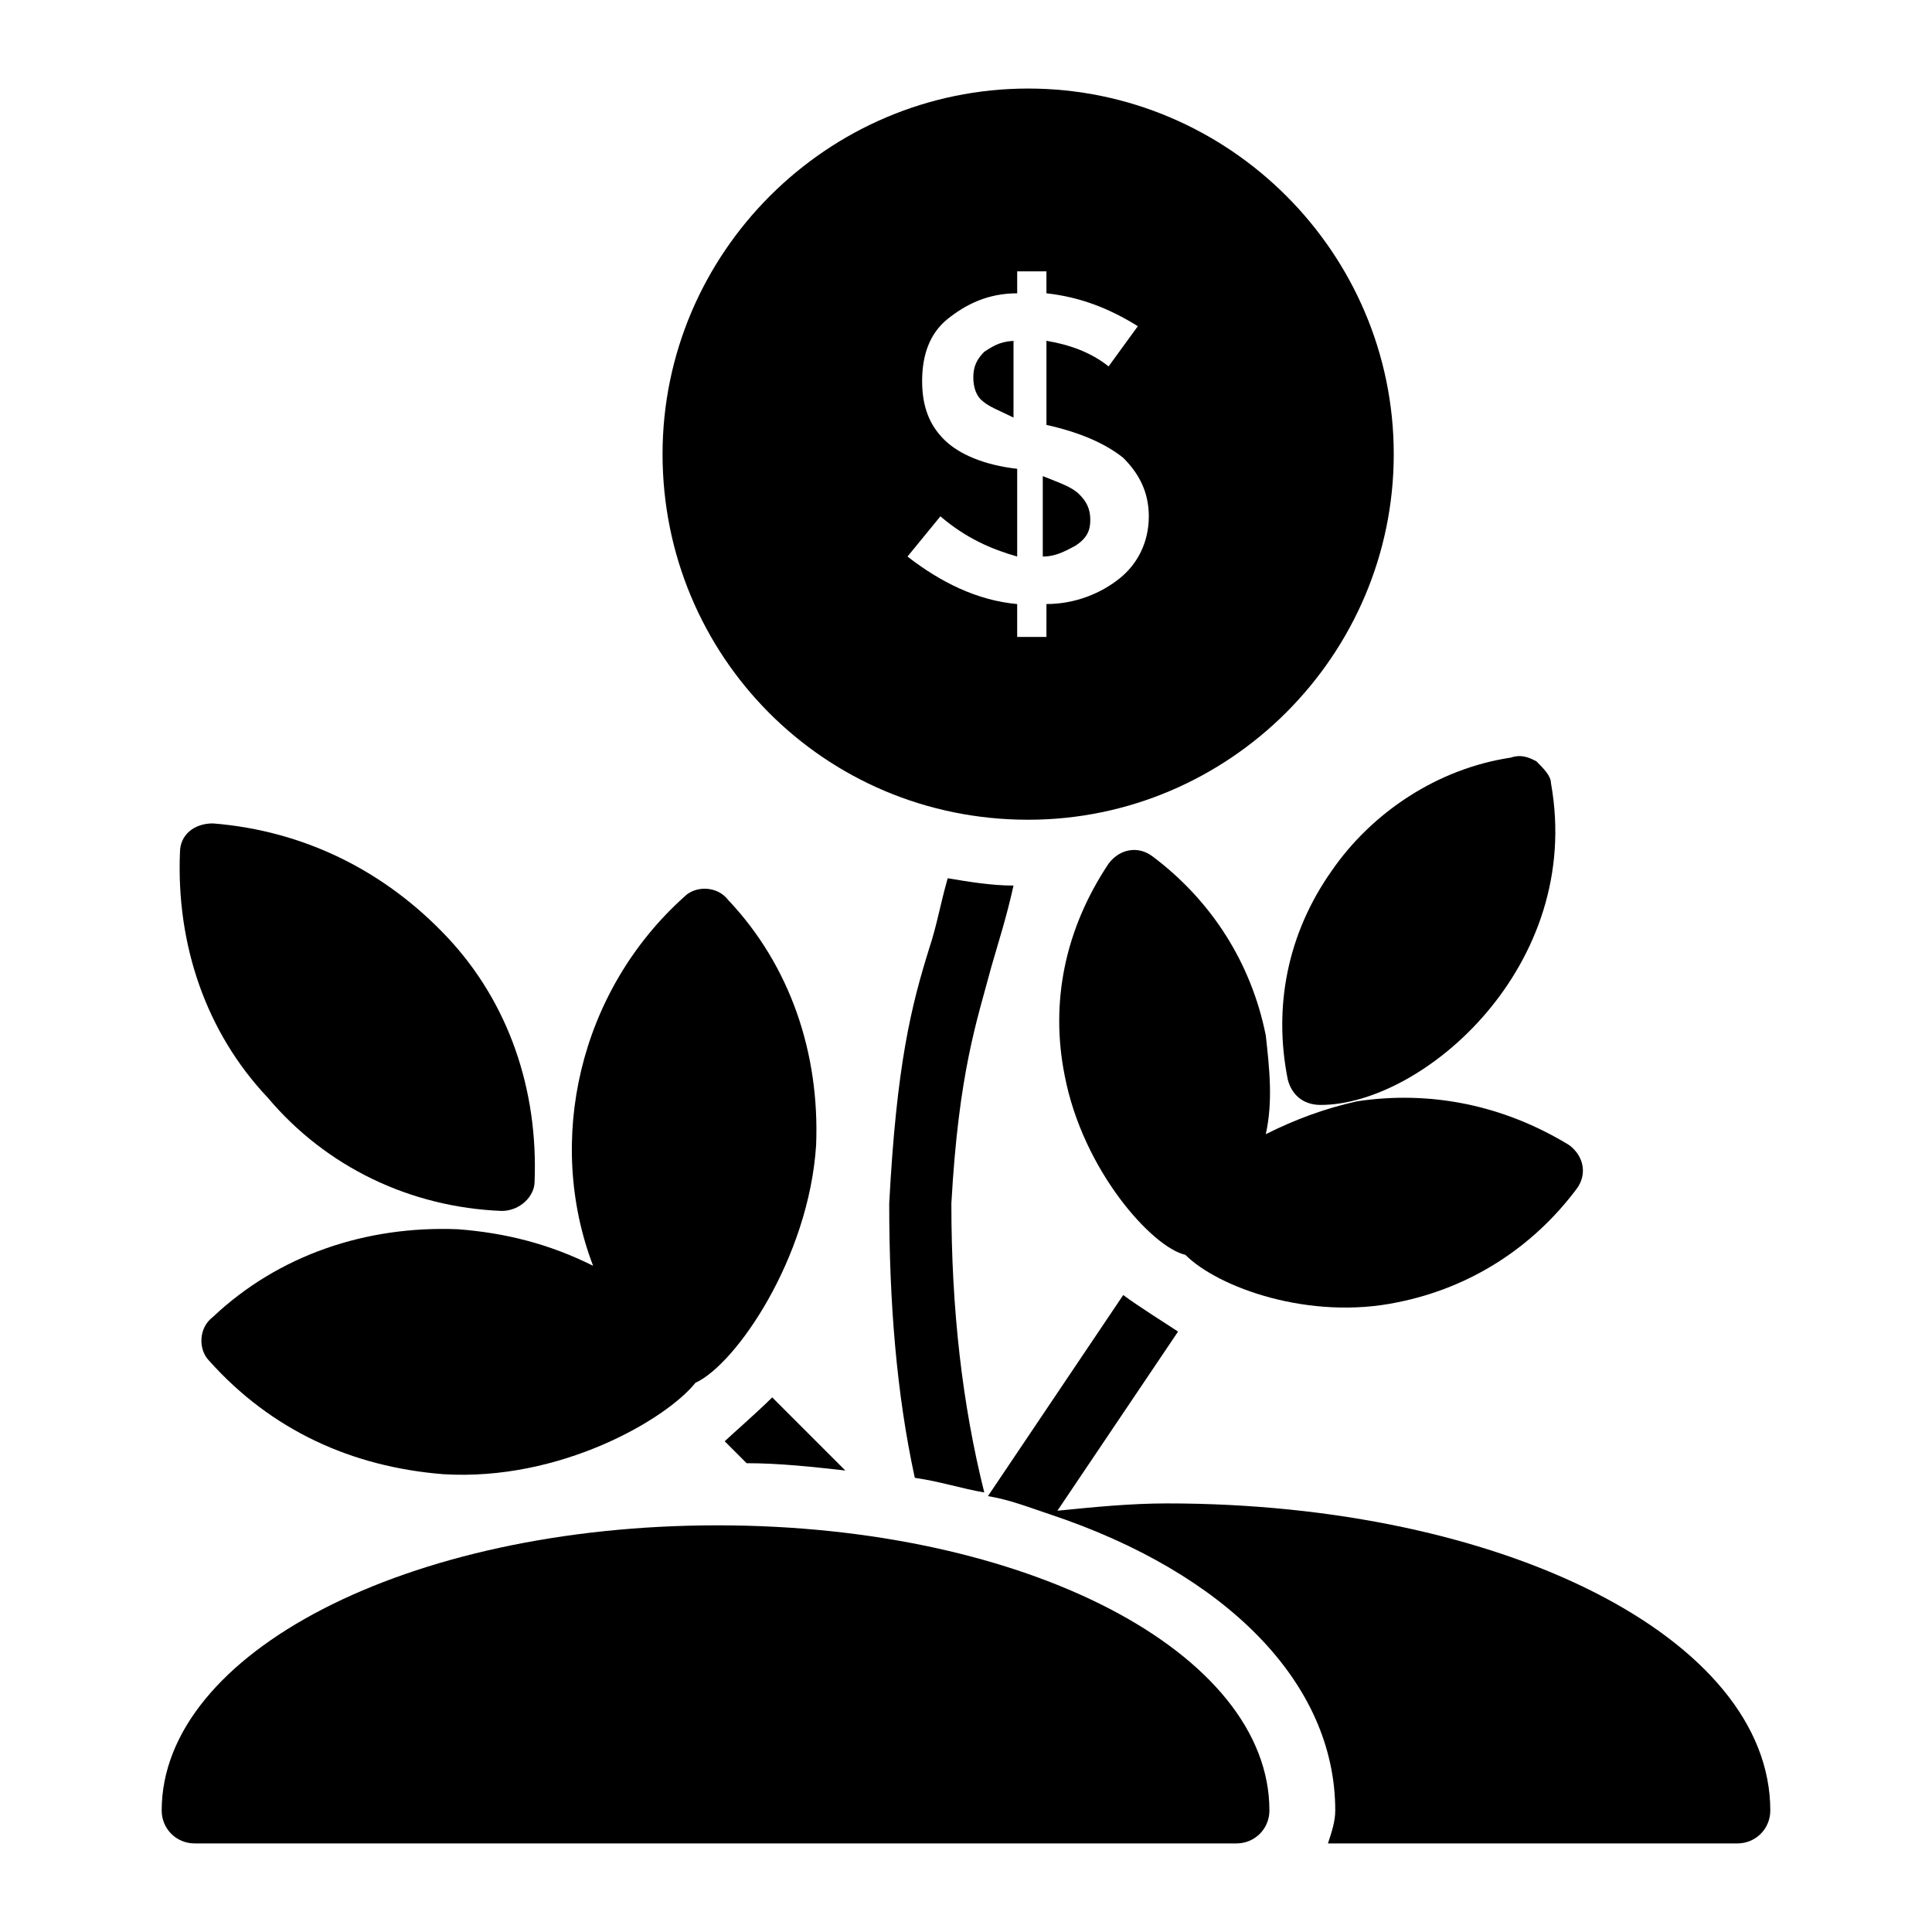
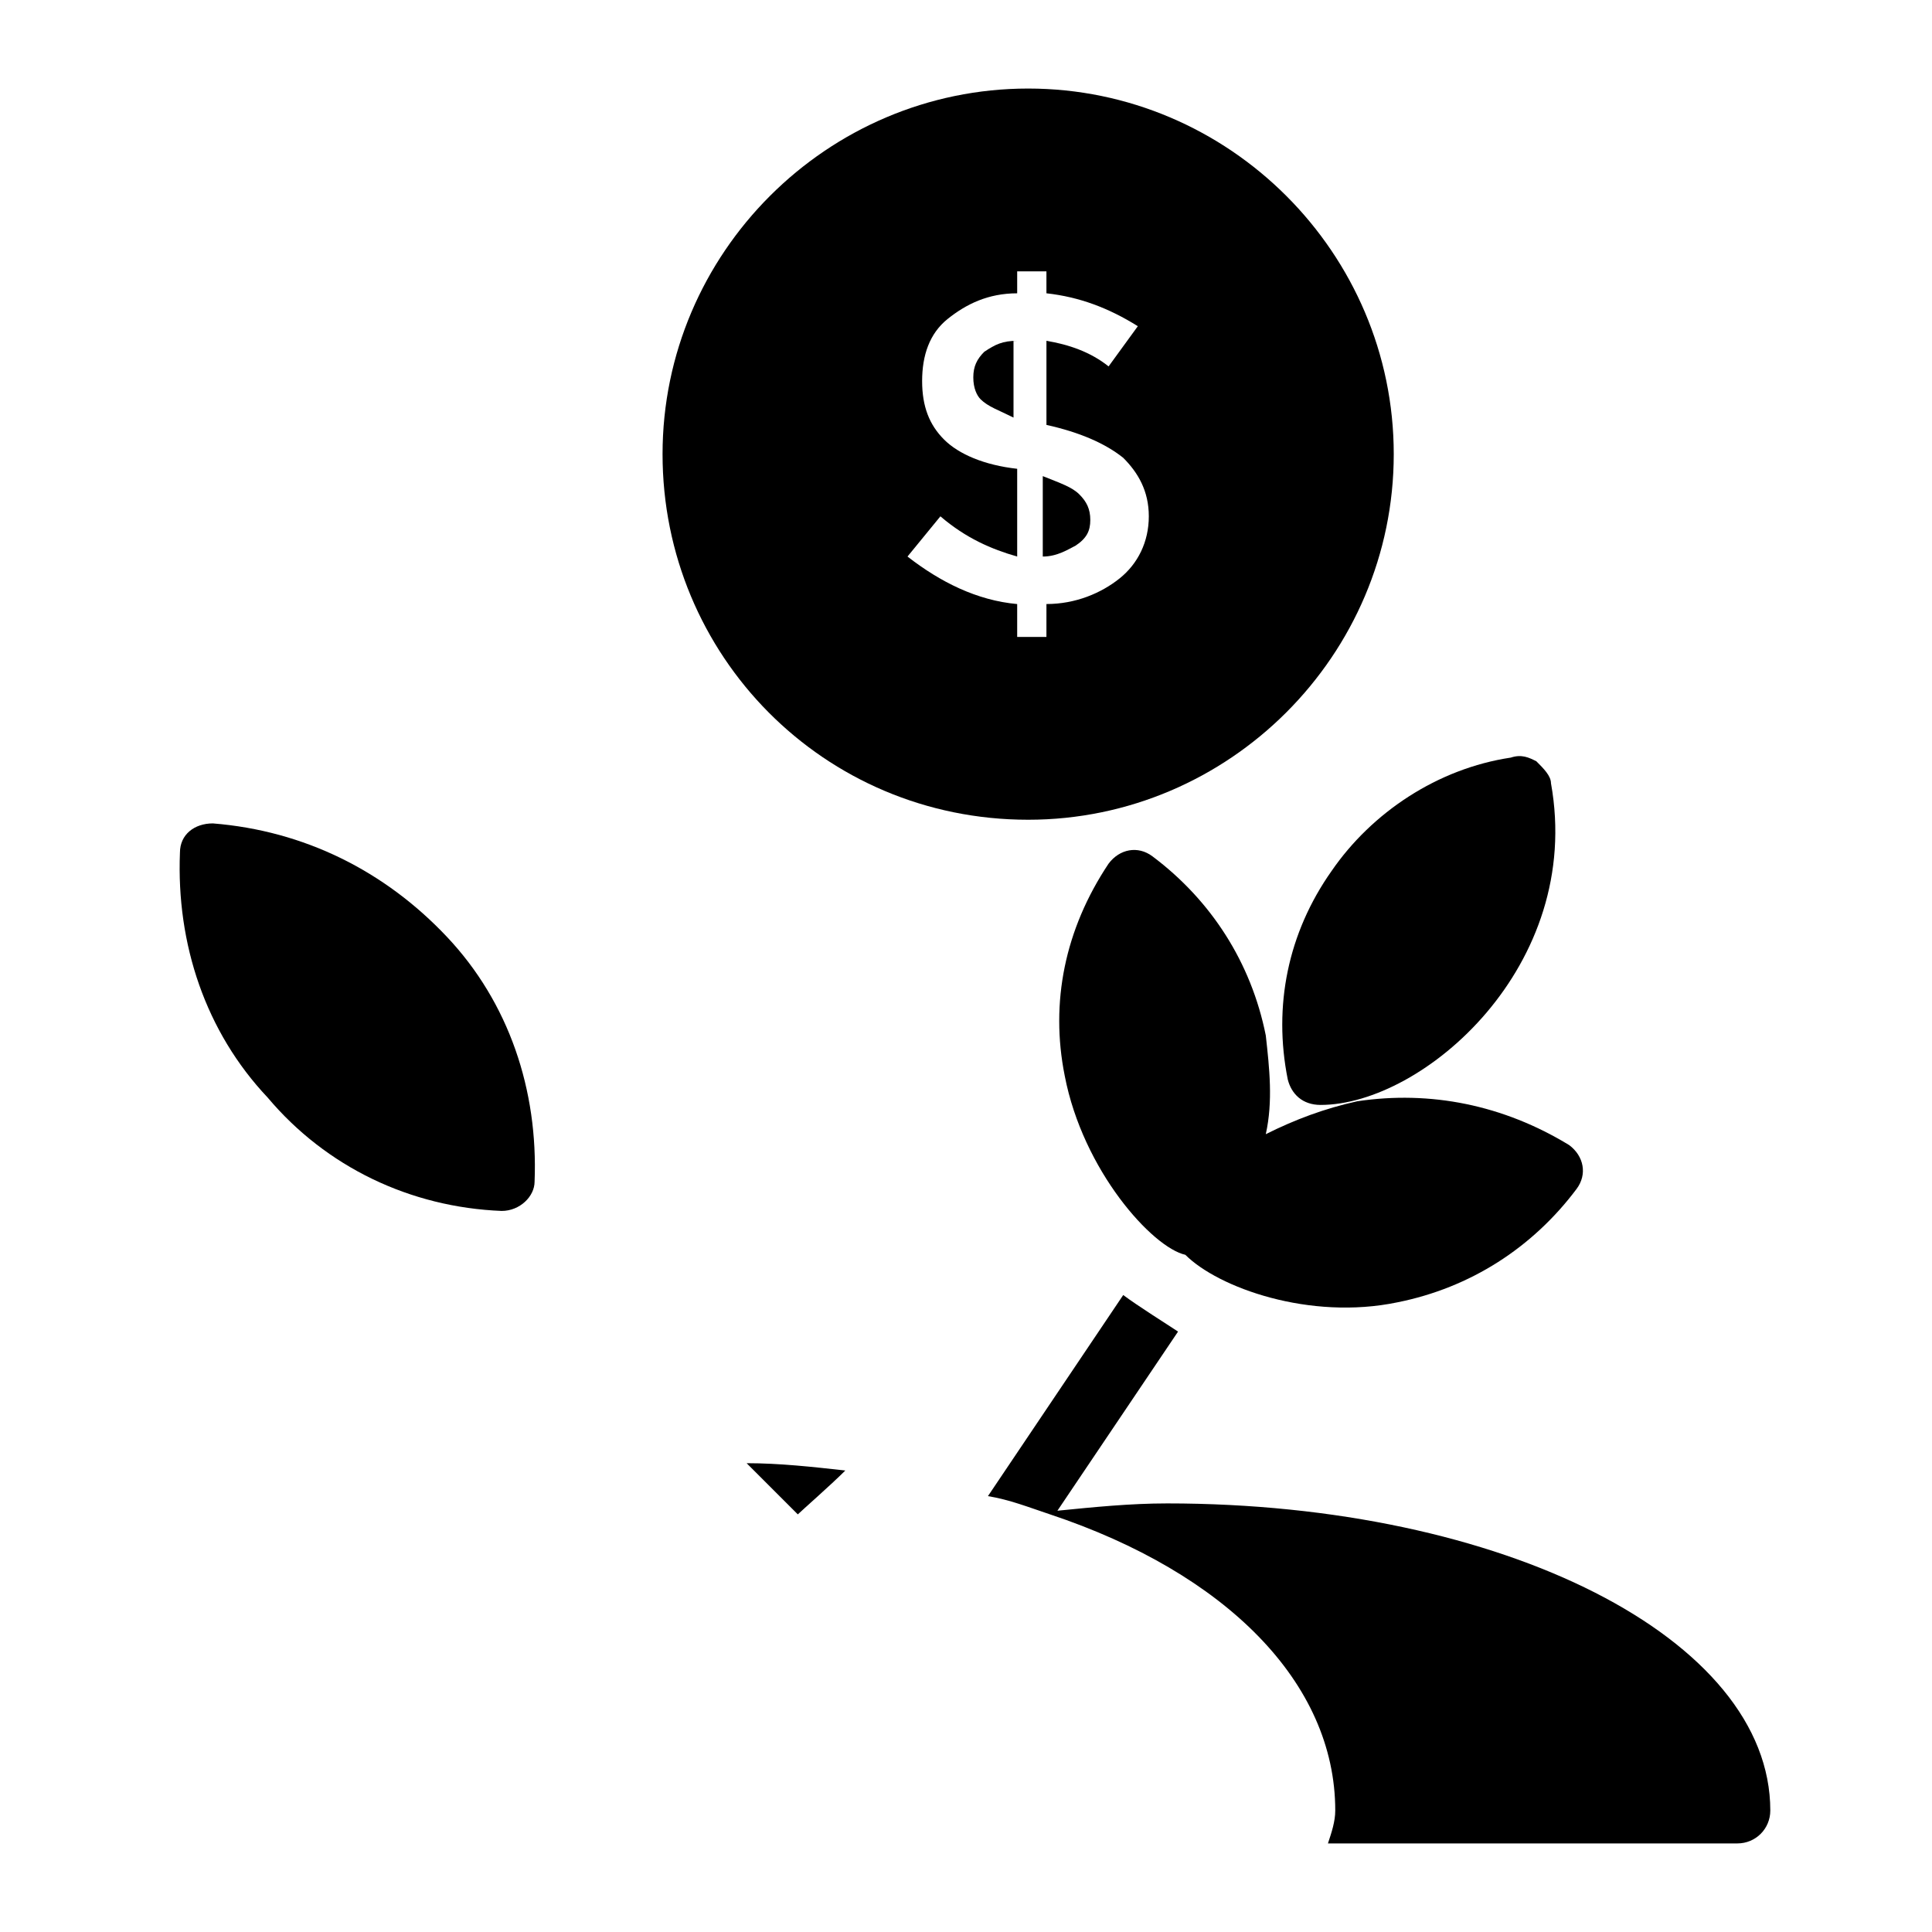
<svg xmlns="http://www.w3.org/2000/svg" fill="#000000" width="800px" height="800px" version="1.1" viewBox="144 144 512 512">
  <g>
    <path d="m453.29 542.42c-9.688 0-19.379 0.969-29.066 1.938l31.973-47.473c-2.906-1.938-10.656-6.781-14.531-9.688l-35.848 53.289c5.812 0.969 10.656 2.906 16.469 4.844 46.504 15.5 75.57 44.566 75.57 78.477 0 2.906-0.969 5.812-1.938 8.719h108.51c4.844 0 8.719-3.875 8.719-8.719 0.004-45.539-70.723-81.387-159.86-81.387z" />
    <path d="m276.95 464.91c4.844 0 8.719-3.875 8.719-7.75 0.969-24.223-6.781-47.473-23.254-64.914-16.469-17.441-37.785-28.098-62.008-30.035-4.844 0-8.719 2.906-8.719 7.75-0.969 24.223 6.781 47.473 23.254 64.914 15.5 18.406 37.785 29.066 62.008 30.035z" />
-     <path d="m265.33 469.76c-24.223-0.969-47.473 6.781-64.914 23.254-3.879 2.906-3.879 8.719-0.969 11.625 16.469 18.41 37.785 28.098 62.008 30.035 31.004 1.938 59.102-14.531 66.852-24.223 10.656-4.844 30.035-32.941 31.973-62.977 0.969-24.223-6.781-47.473-23.254-64.914-2.906-3.875-8.719-3.875-11.625-0.969-28.098 25.191-36.816 64.914-24.223 97.855-11.629-5.812-23.254-8.719-35.848-9.688z" />
-     <path d="m406.78 400c1.938-6.781 3.875-12.594 5.812-21.316-5.812 0-11.625-0.969-17.441-1.938-1.938 6.781-2.906 12.594-4.844 18.41-4.844 15.5-8.719 31.004-10.656 67.82 0 26.16 1.938 50.383 6.781 72.664 6.781 0.969 12.594 2.906 18.41 3.875-5.812-23.254-8.719-48.441-8.719-76.539 1.938-34.883 6.781-48.445 10.656-62.977z" />
-     <path d="m334.12 548.23c-82.355 0-147.27 33.91-147.27 75.57 0 4.848 3.875 8.723 8.719 8.723h276.12c4.844 0 8.719-3.875 8.719-8.719 0.004-41.664-63.941-75.574-146.29-75.574z" />
    <path d="m416.47 361.24c53.289 0 96.887-43.598 96.887-96.887 0-53.289-43.598-96.887-96.887-96.887s-96.887 43.598-96.887 96.887c0 53.289 42.629 96.887 96.887 96.887zm-22.285-100.76c-3.875-3.875-5.812-8.719-5.812-15.5s1.938-12.594 6.781-16.469 10.656-6.781 18.41-6.781v-5.816h7.75v5.812c8.719 0.969 16.469 3.875 24.223 8.719l-7.75 10.656c-4.844-3.875-10.656-5.812-16.469-6.781v22.285c8.719 1.938 15.5 4.844 20.348 8.719 3.875 3.875 6.781 8.719 6.781 15.5s-2.906 12.594-7.75 16.469-11.625 6.781-19.379 6.781l-0.004 8.727h-7.75v-8.719c-10.656-0.969-20.348-5.812-29.066-12.594l8.719-10.656c6.781 5.812 13.562 8.719 20.348 10.656v-23.254c-8.719-0.969-15.5-3.875-19.379-7.754z" />
    <path d="m432.94 281.8c0-2.906-0.969-4.844-2.906-6.781s-4.844-2.906-9.688-4.844v21.316c3.875 0 6.781-1.938 8.719-2.906 2.906-1.941 3.875-3.879 3.875-6.785z" />
    <path d="m413.56 234.32c-3.875 0-5.812 0.969-8.719 2.906-1.938 1.938-2.906 3.875-2.906 6.781s0.969 4.844 1.938 5.812c1.938 1.938 4.844 2.906 8.719 4.844v-20.344z" />
    <path d="m503.67 435.85c-8.719 1.938-16.469 4.844-24.223 8.719 1.938-8.719 0.969-17.441 0-26.16-3.875-19.379-14.531-35.848-30.035-47.473-3.875-2.906-8.719-1.938-11.625 1.938-11.629 17.438-15.504 36.816-11.629 56.191 4.844 25.191 23.254 45.535 31.973 47.473 8.719 8.719 32.941 17.441 56.195 12.594 19.379-3.875 35.848-14.531 47.473-30.035 2.906-3.875 1.938-8.719-1.938-11.625-17.438-10.652-36.816-14.527-56.191-11.621z" />
    <path d="m496.89 374.81c-11.625 16.469-15.5 35.848-11.625 55.227 0.969 3.875 3.875 6.781 8.719 6.781 27.129 0 69.758-36.816 61.039-85.262 0-1.938-1.938-3.875-3.875-5.812-1.938-0.969-3.875-1.938-6.781-0.969-19.383 2.906-36.82 14.531-47.477 30.035z" />
-     <path d="m336.05 525.95 5.812 5.812c8.719 0 17.441 0.969 26.16 1.938l-19.379-19.379c-3.875 3.879-11.625 10.66-12.594 11.629z" />
+     <path d="m336.05 525.95 5.812 5.812c8.719 0 17.441 0.969 26.16 1.938c-3.875 3.879-11.625 10.66-12.594 11.629z" />
  </g>
</svg>